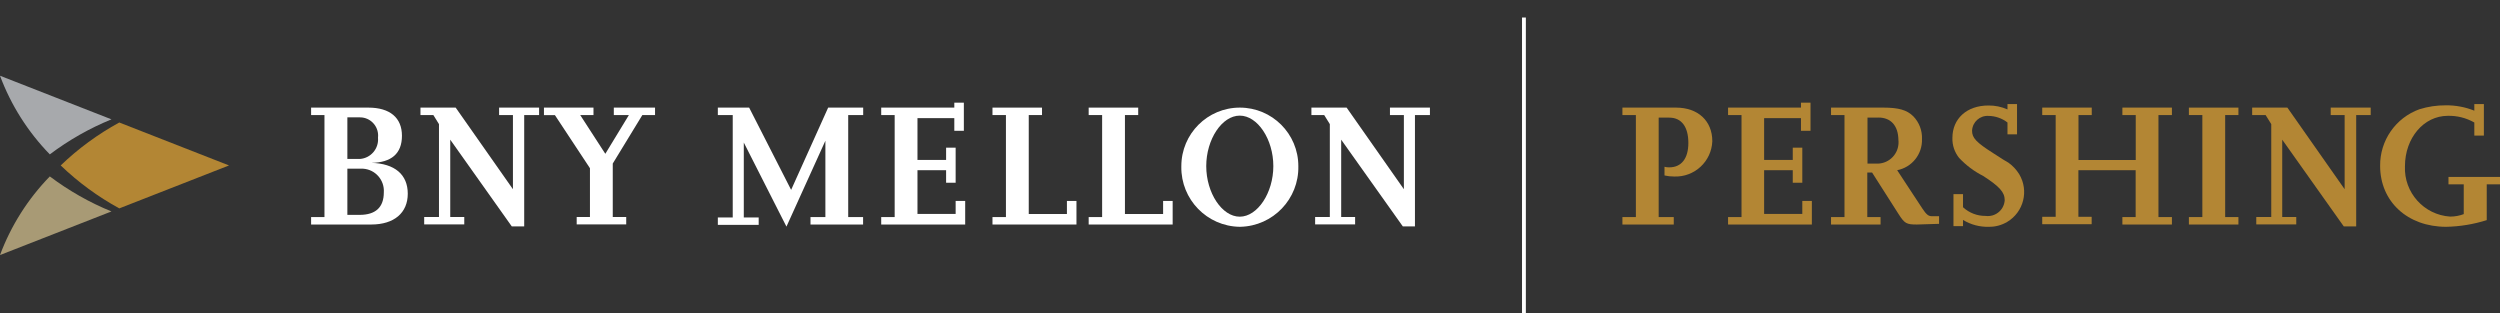
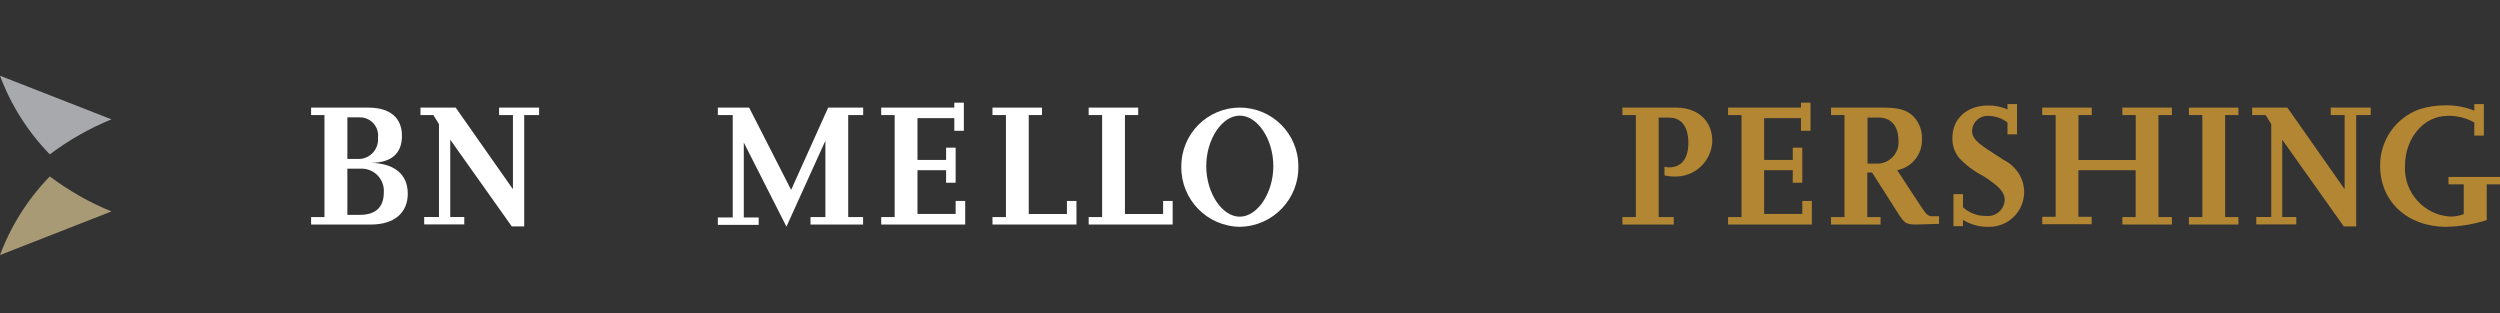
<svg xmlns="http://www.w3.org/2000/svg" version="1.1" id="a79a065d-cfde-40ff-b555-d480de913128" x="0px" y="0px" width="612px" height="76.71px" viewBox="0 355.5 612 76.71" enable-background="new 0 355.5 612 76.71" xml:space="preserve">
  <rect x="0" y="355.5" width="612" height="76.71" fill="#333333" stroke="none" />
  <title>pershing</title>
-   <line fill="none" stroke="#FFFFFF" stroke-width="0.94" stroke-miterlimit="10" x1="373.059" y1="359.79" x2="373.059" y2="432.21" />
  <path fill="#FFFFFF" d="M90.876,410.461H76.158v-1.822h3.271v-24.974h-3.271v-1.822h14.017c5.28,0,8.223,2.477,8.223,6.892  c0,4.416-2.64,6.542-7.452,6.635c5.677,0.164,8.877,2.851,8.877,7.546S96.483,410.461,90.876,410.461z M88.026,384.226h-2.99v10.186  h3.084c2.638-0.196,4.617-2.493,4.422-5.13c-0.002-0.026-0.004-0.053-0.007-0.08c0.284-2.448-1.47-4.663-3.917-4.947  C88.421,384.232,88.224,384.223,88.026,384.226z M88.189,396.794h-3.154v11.308h2.99c3.948,0,5.934-1.869,5.934-5.514  c0.199-3-2.071-5.593-5.07-5.792C88.656,396.78,88.423,396.779,88.189,396.794z" />
  <path fill="#FFFFFF" d="M128.324,383.665v27.263h-3.037l-15.068-21.235v18.923h3.434v1.822h-9.812v-1.822h3.621v-22.731  l-1.378-2.219h-3.154v-1.822h8.62l14.017,19.975v-18.152h-3.388v-1.822h9.789v1.822H128.324z" />
-   <path fill="#FFFFFF" d="M157.246,383.665l-7.242,11.868v13.083h3.294v1.822h-12.125v-1.822h3.247v-11.938l-8.574-12.989h-2.687  v-1.846h12.125v1.822h-3.247l6.144,9.485l5.771-9.485h-3.691v-1.822h10.092v1.822H157.246z" />
  <path fill="#FFFFFF" d="M198.409,410.461v-1.822h3.645v-18.689l-9.532,21.025l-10.442-20.582v18.339h3.645v1.821h-9.999v-1.821  h3.645v-25.067h-3.645v-1.822h7.663l10.279,20.138l9.064-20.138h8.574v1.822h-3.667v24.974h3.644v1.822H198.409z" />
  <path fill="#FFFFFF" d="M215.72,410.461v-1.822h3.294v-24.974h-3.294v-1.822h17.895v-1.215h2.336v6.892h-2.336v-3.107h-9.018v10.232  h7.008v-2.99h2.336v8.574h-2.336v-3.061h-7.008v10.699h9.344v-3.177h2.336v5.771H215.72z" />
  <path fill="#FFFFFF" d="M242.959,410.461v-1.822h3.294v-24.974h-3.294v-1.822h12.125v1.822h-3.247v24.226h9.345v-3.2h2.336v5.771  H242.959z" />
  <path fill="#FFFFFF" d="M266.507,410.461v-1.822h3.294v-24.974h-3.294v-1.822h12.125v1.822h-3.247v24.226h9.345v-3.2h2.336v5.771  H266.507z" />
  <path fill="#FFFFFF" d="M303.489,411.021c-8.012-0.114-14.414-6.7-14.3-14.712c0.001-0.049,0.002-0.098,0.003-0.146  c0-7.909,6.412-14.32,14.321-14.32c7.909,0,14.321,6.412,14.321,14.32c0.181,8.023-6.176,14.675-14.199,14.855  C303.585,411.02,303.537,411.021,303.489,411.021z M303.489,383.805c-4.345,0-8.2,5.794-8.2,12.358c0,6.565,3.855,12.382,8.2,12.382  s8.223-5.816,8.223-12.382C311.712,389.599,307.857,383.805,303.489,383.805z" />
-   <path fill="#FFFFFF" d="M346.38,383.665v27.263h-2.967l-15.091-21.235v18.923h3.41v1.822h-9.788v-1.822h3.598v-22.731l-1.379-2.219  h-3.13v-1.822h8.62l14.017,19.975v-18.152h-3.41v-1.822h9.788v1.822H346.38z" />
  <path fill="#B38634" d="M409.807,398.71c-0.786,0.001-1.569-0.085-2.336-0.257v-2.126c0.381,0.103,0.773,0.149,1.168,0.14  c2.943,0,4.672-2.125,4.672-5.98c0-3.855-1.611-6.191-4.672-6.191h-2.593v24.343h3.69v1.822h-12.568v-1.822h3.294v-24.974h-3.294  v-1.822h13.129c5.373,0,8.878,3.248,8.878,8.224c-0.189,4.963-4.366,8.834-9.33,8.645  C409.832,398.711,409.819,398.711,409.807,398.71z" />
  <path fill="#B38634" d="M423.029,410.461v-1.822h3.294v-24.974h-3.294v-1.822h17.848v-1.215h2.337v6.892h-2.337v-3.107h-9.018  v10.232h7.009v-2.99h2.336v8.574h-2.336v-3.061h-7.009v10.699h9.345v-3.177h2.337v5.771H423.029z" />
  <path fill="#B38634" d="M469.238,410.461c-2.547,0-2.99-0.257-4.462-2.547l-6.495-10.186h-1.168v10.91h3.247v1.822h-12.124v-1.822  h3.294v-24.974h-3.294v-1.822h12.778c3.715,0,5.794,0.561,7.359,2.126c1.446,1.489,2.216,3.509,2.126,5.583  c0.124,3.687-2.452,6.917-6.074,7.616l6.144,9.345c1.005,1.519,1.519,1.916,2.337,1.916h1.775v1.868L469.238,410.461z   M459.894,384.296h-2.733v11.26h2.547c2.876-0.085,5.138-2.485,5.053-5.361c-0.004-0.145-0.014-0.289-0.03-0.432  c-0.047-3.481-1.822-5.49-4.906-5.49L459.894,384.296z" />
  <path fill="#B38634" d="M486.876,411.021c-2.229,0.062-4.428-0.521-6.331-1.682v1.518h-2.336v-7.825h2.336v3.2  c1.506,1.391,3.487,2.151,5.537,2.126c2.264,0.301,4.343-1.291,4.644-3.555c0.013-0.1,0.022-0.2,0.028-0.3  c0-1.939-1.262-3.341-5.279-5.935c-2.206-1.116-4.198-2.61-5.888-4.415c-1.114-1.387-1.695-3.127-1.635-4.906  c0-4.672,3.504-7.919,8.807-7.919c1.608-0.021,3.202,0.306,4.673,0.958v-1.308h2.336v7.406h-2.336v-2.897  c-1.34-1.032-2.98-1.599-4.673-1.612c-2.086-0.118-3.873,1.479-3.991,3.566c-0.001,0.026-0.002,0.052-0.003,0.078  c0,1.729,1.004,2.827,5.163,5.467c1.985,1.308,3.247,2.079,3.737,2.336c1.061,0.757,1.958,1.718,2.64,2.827  c2.414,4.028,1.104,9.251-2.925,11.665c-1.366,0.818-2.935,1.236-4.527,1.207H486.876z" />
  <path fill="#B38634" d="M519.559,410.461v-1.822h3.247v-11.471h-14.017v11.4h3.247v1.822h-12.101v-1.822h3.294v-24.903h-3.294  v-1.822h12.124v1.822h-3.247v11.003h14.017v-11.003h-3.271v-1.822h12.125v1.822h-3.294v24.974h3.294v1.822H519.559z" />
  <path fill="#B38634" d="M535.842,410.461v-1.822h3.294v-24.974h-3.294v-1.822h12.124v1.822h-3.247v24.974h3.247v1.822H535.842z" />
  <path fill="#B38634" d="M576.794,383.665v27.263h-3.037l-15.067-21.235v18.923h3.434v1.822h-9.788v-1.822h3.668v-22.731  l-1.379-2.219h-3.294v-1.822h8.621l14.017,19.975v-18.152h-3.411v-1.822h9.789v1.822H576.794z" />
  <path fill="#B38634" d="M608.753,400.626v8.76c-3.215,1.017-6.558,1.567-9.929,1.636c-9.484,0-16.166-6.19-16.166-14.904  c-0.078-6.205,3.786-11.776,9.625-13.877c2.079-0.647,4.246-0.97,6.424-0.958c2.399-0.028,4.781,0.416,7.009,1.308v-1.612h2.336  v7.709h-2.336v-3.201c-1.977-1.125-4.222-1.69-6.494-1.635c-5.888,0-10.489,5.42-10.489,12.358  c-0.269,6.423,4.636,11.887,11.05,12.312c1.141,0.004,2.273-0.202,3.341-0.607v-7.288h-3.738v-1.822h12.686v1.822H608.753z" />
  <g id="_x30_1548a87-17a5-4358-9d92-f96f4e105352">
-     <path fill="#B38634" d="M56.067,396l-26.866-10.513c-5.228,2.85-10.052,6.386-14.344,10.513c4.296,4.123,9.119,7.657,14.344,10.513   L56.067,396z" />
    <path fill="#A7A9AC" d="M0,374.04c2.682,7.195,6.835,13.751,12.195,19.25c4.64-3.496,9.712-6.378,15.091-8.574L0,374.04z" />
    <path fill="#A89A75" d="M0,417.937c2.683-7.194,6.836-13.75,12.195-19.25c4.641,3.495,9.713,6.377,15.091,8.573L0,417.937z" />
  </g>
</svg>